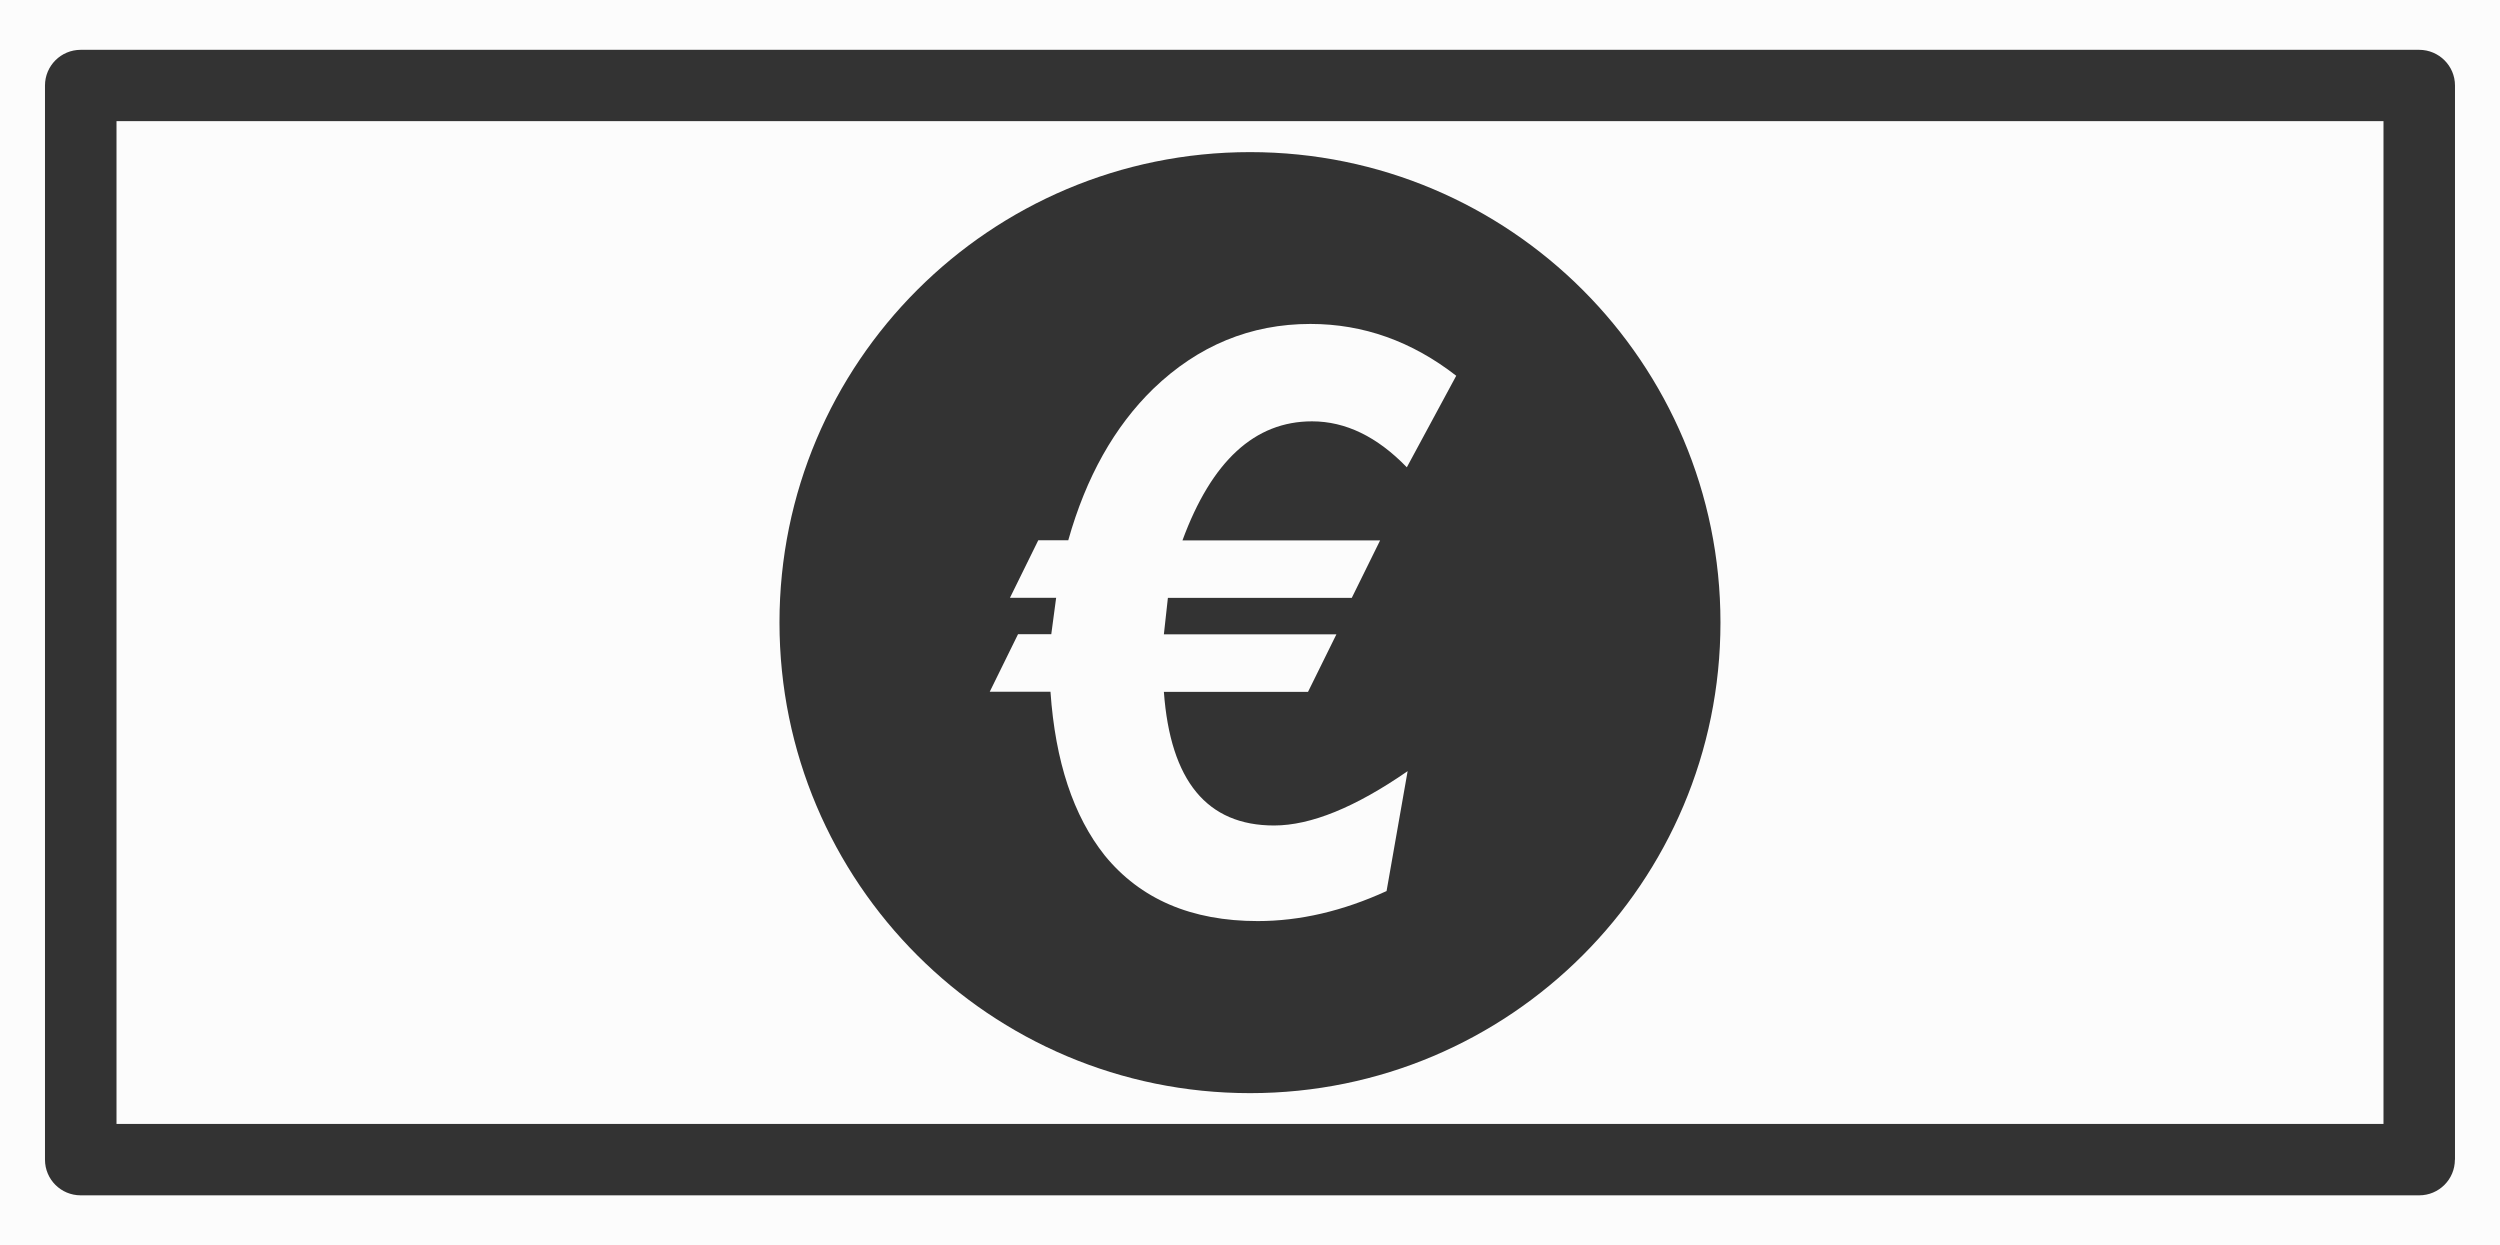
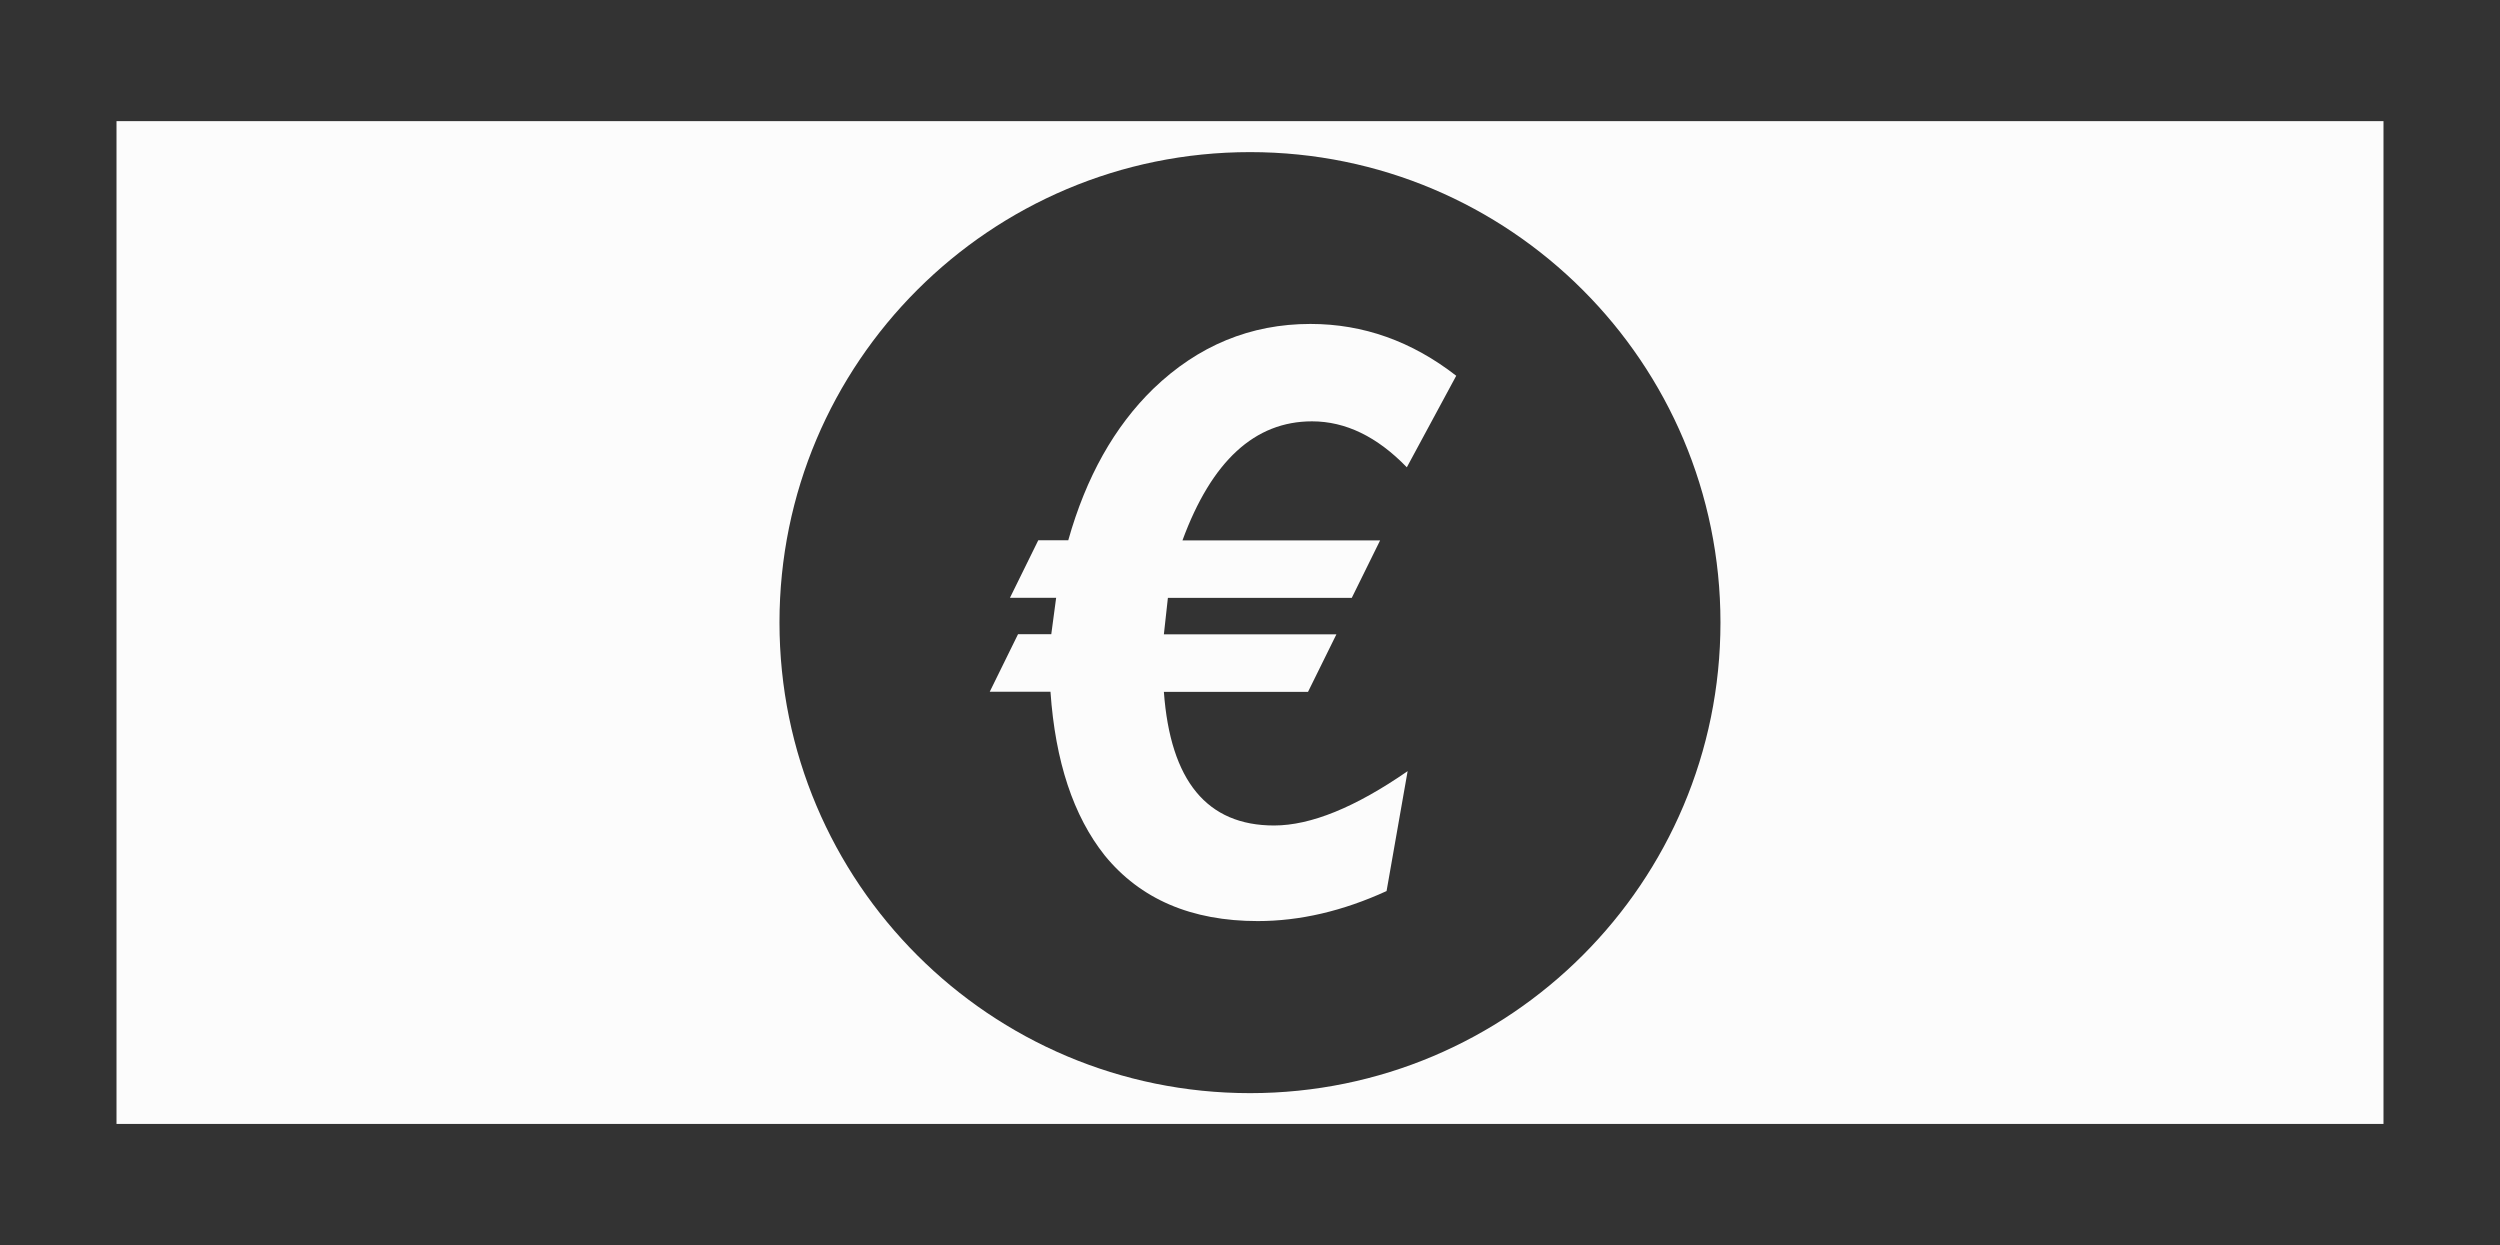
<svg xmlns="http://www.w3.org/2000/svg" version="1.1" id="Calque_1" x="0px" y="0px" width="100.204px" height="49.908px" viewBox="0 0 100.204 49.908" enable-background="new 0 0 100.204 49.908" xml:space="preserve">
  <rect x="0" y="0" width="100.204" height="49.908" fill="#333333" stroke="none" />
  <g>
    <path fill="#FCFCFC" d="M4.67,45.049h90.864V4.856H4.67V45.049z M50.104,6.097c10.413,0,18.855,8.441,18.855,18.856   c0,10.419-8.442,18.862-18.855,18.862c-10.418,0-18.861-8.443-18.861-18.862C31.241,14.538,39.686,6.097,50.104,6.097z" />
-     <path fill="#FCFCFC" d="M0,0v49.908h100.204V0H0z M98.396,46.481c0,0.793-0.642,1.43-1.431,1.43H3.235   c-0.792,0-1.432-0.637-1.432-1.43V3.428c0-0.791,0.64-1.431,1.432-1.431h93.729c0.791,0,1.436,0.64,1.436,1.431v43.054H98.396   L98.396,46.481z" />
    <g>
      <g>
        <path fill="#FCFCFC" d="M52.588,16.888c-2.294,0-4.023,1.59-5.193,4.772h7.922l-1.136,2.304h-7.37l-0.161,1.461h6.915     l-1.137,2.305H46.65c0.26,3.57,1.73,5.357,4.415,5.357c1.473,0,3.258-0.727,5.355-2.178l-0.844,4.806     c-1.752,0.802-3.474,1.203-5.162,1.203c-2.661,0-4.707-0.879-6.136-2.632c-1.256-1.581-1.98-3.766-2.173-6.559H39.67l1.134-2.307     h1.333l0.195-1.46h-1.851l1.135-2.306h1.202c0.713-2.532,1.851-4.557,3.408-6.072c1.796-1.729,3.895-2.598,6.298-2.598     c2.121,0,4.066,0.695,5.844,2.077l-1.98,3.669C55.2,17.502,53.932,16.888,52.588,16.888z" />
      </g>
    </g>
  </g>
</svg>